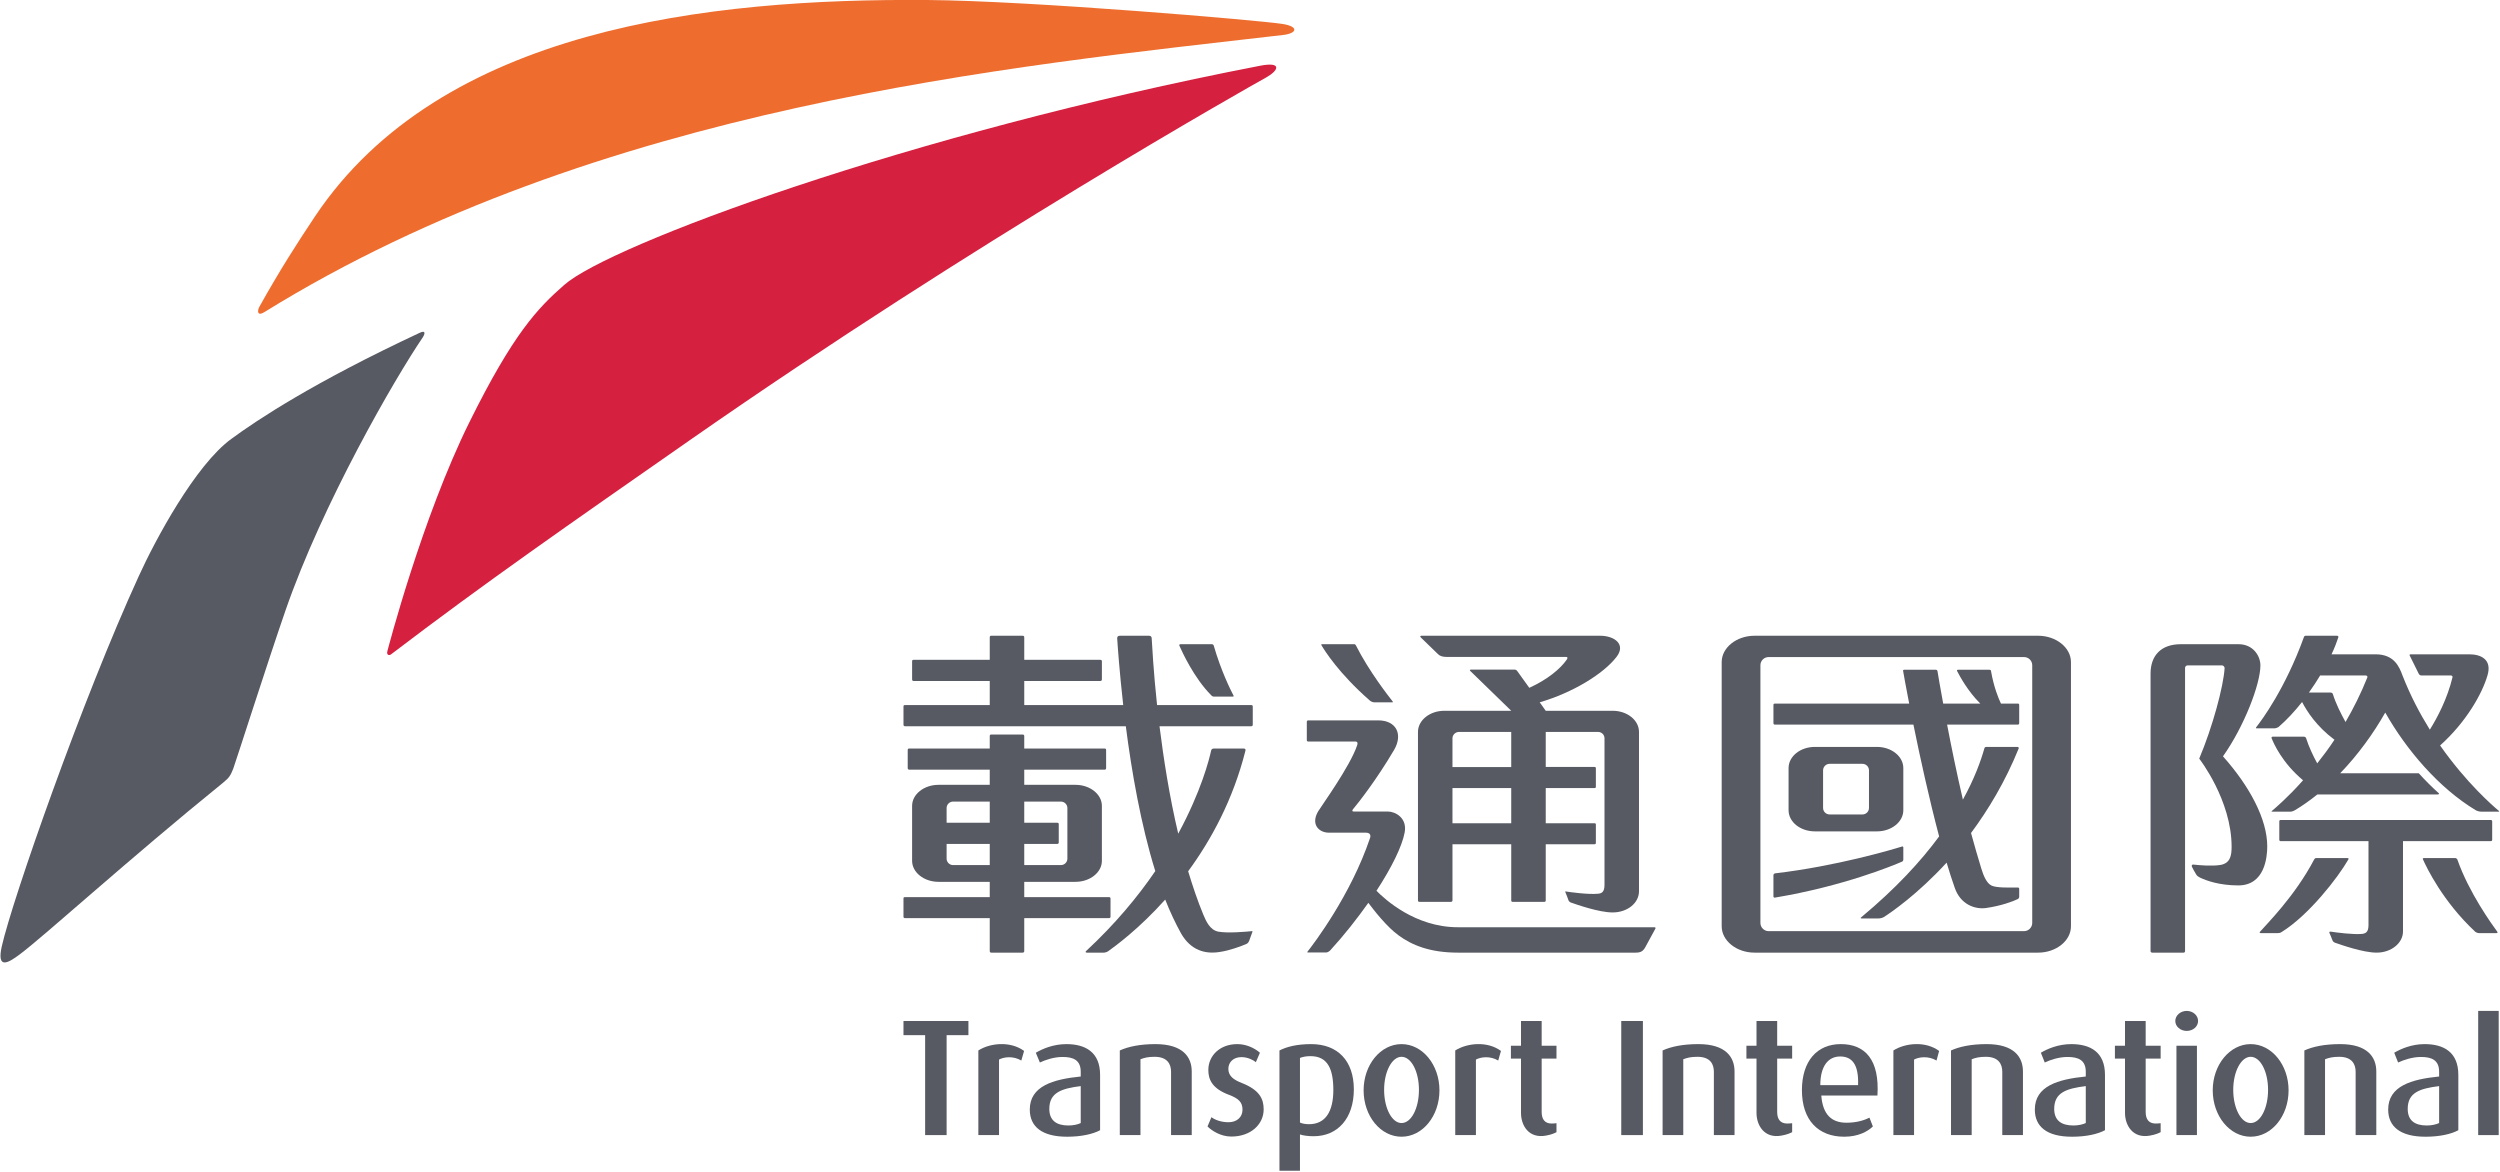
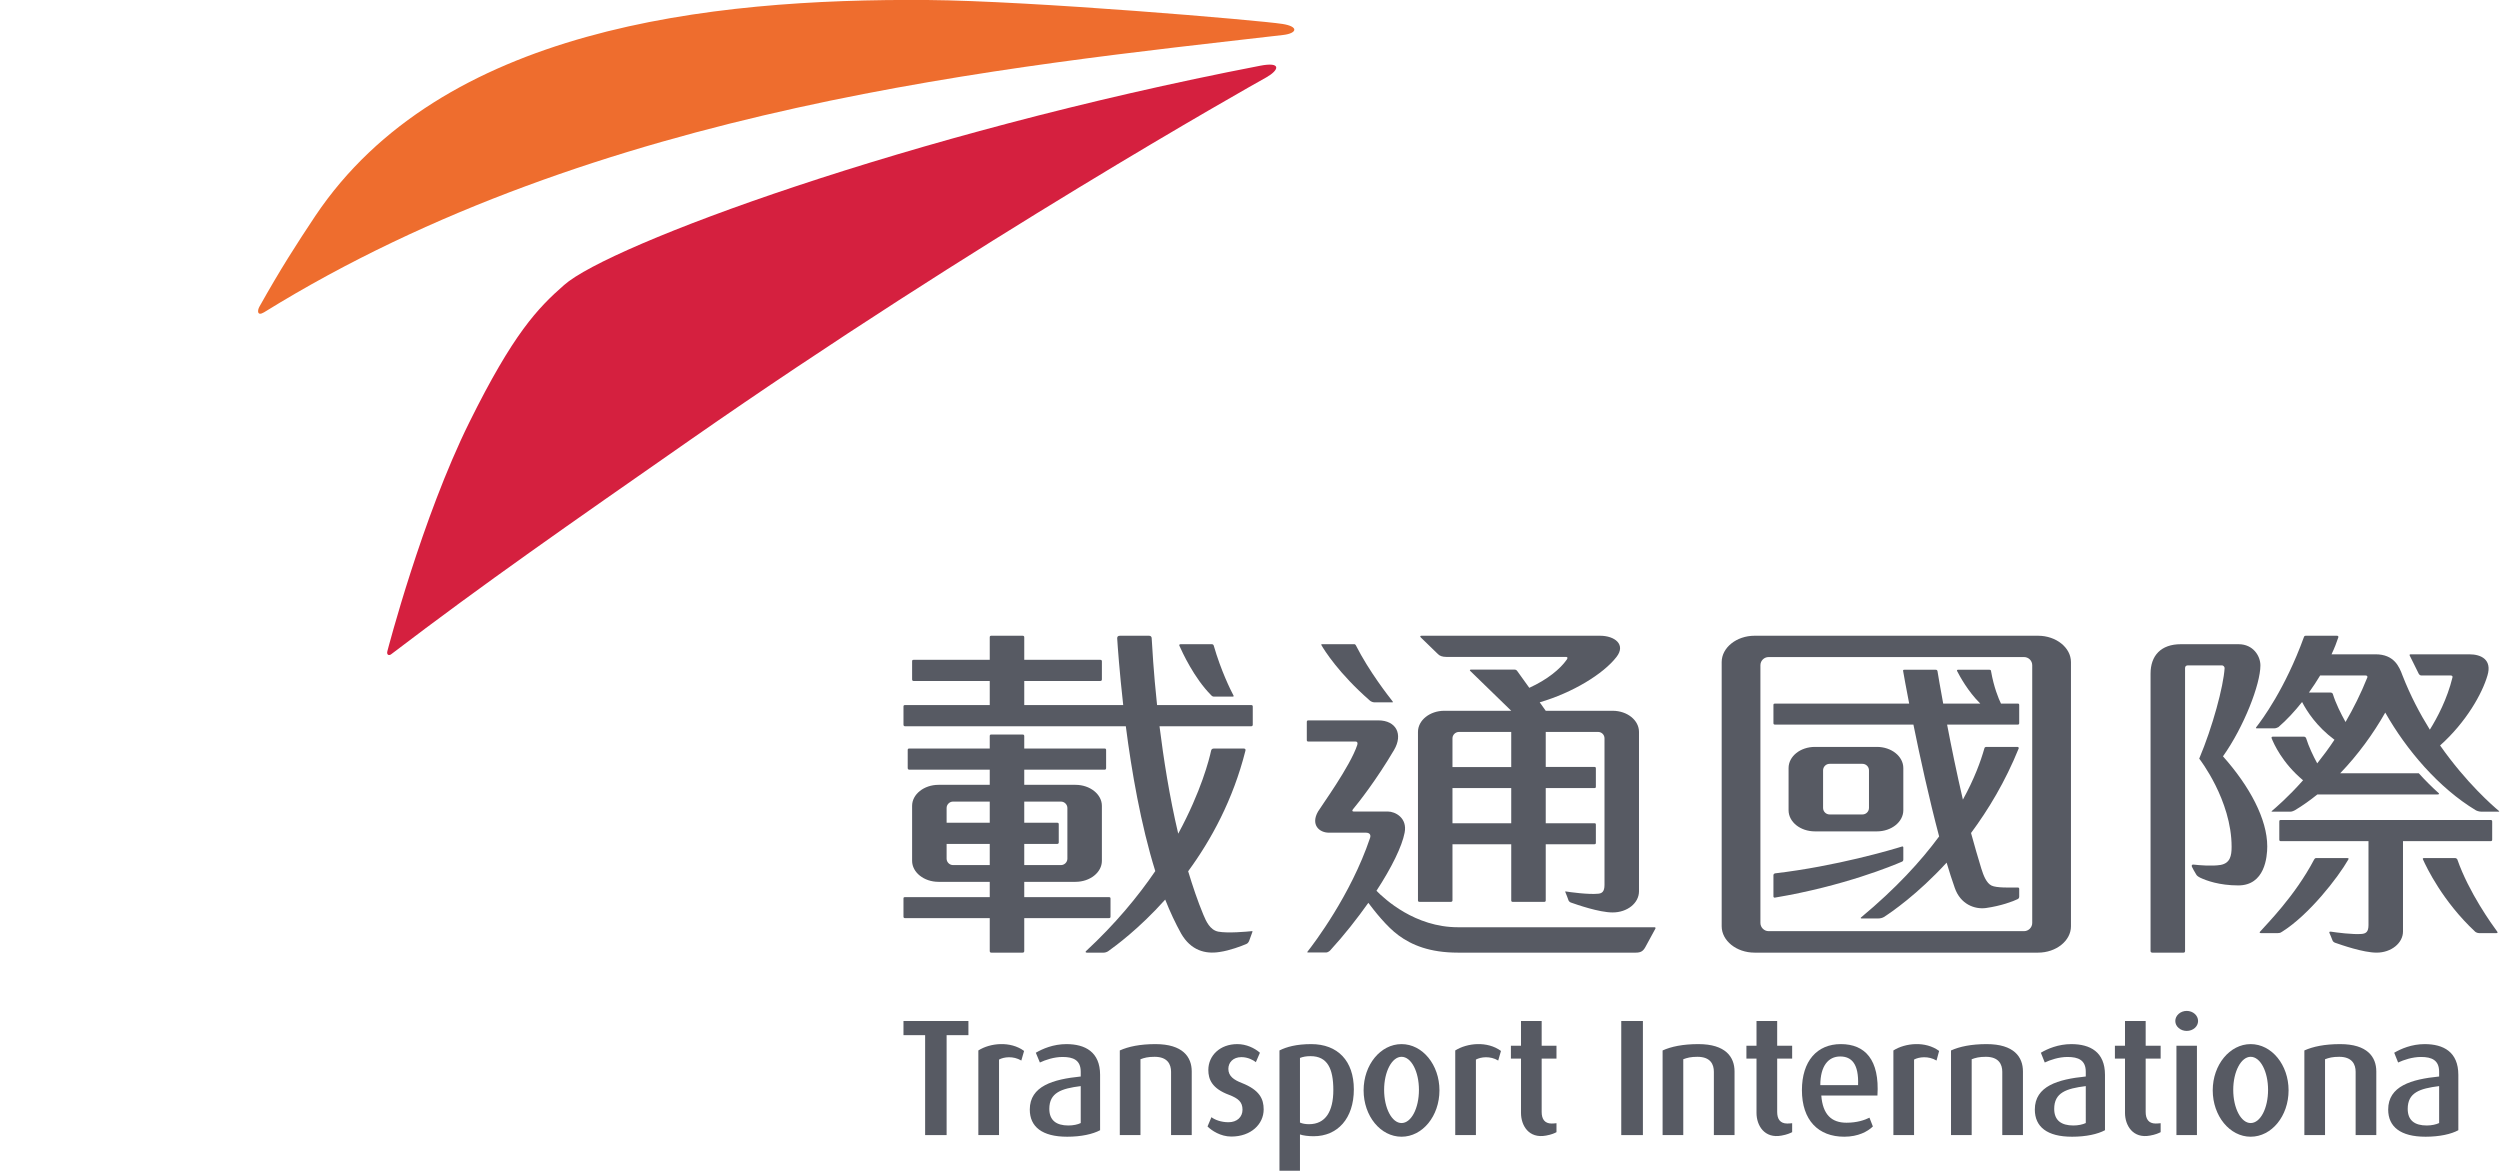
<svg xmlns="http://www.w3.org/2000/svg" version="1.2" viewBox="0 0 1536 720" width="1536" height="720">
  <title>Transport_International_Logo-svg</title>
  <style>
		.s0 { fill: #575a63 } 
		.s1 { fill: #ee6d2e } 
		.s2 { fill: #d5203f } 
	</style>
  <g id="layer1">
    <path id="path4170" fill-rule="evenodd" class="s0" d="m1272.4 406.8v162.3c0 8.9-9.1 16.2-20.2 16.2h-174.2c-11.1 0-20.2-7.3-20.2-16.2v-162.3c0-8.9 9.1-16.2 20.2-16.2h174.2c11.1 0 20.2 7.3 20.2 16.2zm-190.8 160.3c0 2.7 2.3 5 5 5h157c2.7 0 5-2.3 5-5v-158.4c0-2.8-2.3-5-5-5h-157c-2.7 0-5 2.2-5 5z" />
    <path id="path4174" class="s0" d="m1168.6 529.4c-5.3 2.3-35.7 15-78.1 22.1-0.3 0.1-0.9-0.1-0.9-0.7v-13.1c0-0.7 0.6-1 0.9-1.1 37.7-4.4 72.4-14.7 78.1-16.5q0.8-0.2 0.8 0.7v7.3c0 0.6-0.3 1.1-0.8 1.3z" />
    <path id="path4178" fill-rule="evenodd" class="s0" d="m1115.1 510.8c-9 0-16.2-5.8-16.2-13v-25.9c0-7.2 7.2-13 16.2-13h38.1c8.9 0 16.2 5.8 16.2 13v25.9c0 7.2-7.3 13-16.2 13zm5-14.4c0 2.2 1.8 4 4 4h20.2c2.2 0 4-1.8 4-4v-23.1c0-2.2-1.8-4-4-4h-20.2c-2.2 0-4 1.8-4 4z" />
    <path id="path4182" class="s0" d="m1240.6 433.2v11.1c0 0.6-0.3 0.9-0.9 0.9h-43.4c2.6 13.6 5.9 29.8 9.7 46.1 7.1-12.9 11-23.7 13.2-31.5q0.2-0.9 1.3-0.9h19c0.7 0 0.9 0.6 0.8 0.9-8.3 20.5-18.7 37.7-29.3 52 2.1 7.6 4.2 15 6.3 21.8 1.4 4.5 3.2 9 6.3 10.5 3.1 1.5 11.2 1.2 16.1 1.2 0.6 0 0.9 0.2 0.9 0.9v4.7c0 0.6-0.3 1.2-0.9 1.5-2.8 1.4-10.3 4.2-19.6 5.5-6.9 0.9-15.6-2.3-19.1-12.4-1.7-4.8-3.4-10.1-5-15.5-18 19.6-34 30.5-38.5 33.4-1 0.6-2.3 0.9-3.5 0.9h-10.3c-0.7 0-0.5-0.5-0.2-0.7 21.3-17.7 36.7-34.5 47.9-49.7-6.2-23.4-11.8-49-15.8-68.7h-85c-0.7 0-1-0.3-1-0.9v-11.1c0-0.7 0.2-0.9 1-0.9h82.4c-2-10.3-3.3-17.5-3.7-19.9-0.2-0.6 0.1-0.9 0.7-0.9h19.3c0.6 0 1 0.3 1.1 0.9 0.4 2.4 1.6 9.7 3.5 19.9h22.8c-7.7-7.6-12.7-17-14.2-19.9-0.3-0.6-0.1-0.9 0.5-0.9h19.3c0.6 0 1 0.3 1 0.9 1.7 9.8 4.6 16.8 6.1 19.9h10.3q0.9-0.1 0.9 0.9z" />
    <path id="path4186" fill-rule="evenodd" class="s0" d="m629.3 564.1v20.2c0 0.6-0.3 1-1 1h-19.3c-0.6 0-0.9-0.4-0.9-1v-20.2h-52c-0.7 0-1-0.3-1-0.9v-11.1c0-0.7 0.2-0.9 1-0.9h52v-9.4h-31.5c-8.9 0-16.2-5.8-16.2-12.9v-33.8c0-7.1 7.3-12.9 16.2-12.9h31.5v-9.3h-49.4c-0.6 0-1-0.4-1-1v-11.1c0-0.7 0.3-0.9 1-0.9h49.4v-7.6c0-0.7 0.2-1 0.9-1h19.3c0.8 0 1 0.4 1 1v7.6h49.4c0.6 0 0.9 0.3 0.9 0.9v11.1c0 0.6-0.3 1-0.9 1h-49.4v9.3h31.5c8.9 0 16.2 5.8 16.2 12.9v33.8c0 7.1-7.3 12.9-16.2 12.9h-31.5v9.4h52c0.7 0 1 0.2 1 0.9v11.1c0 0.6-0.3 0.9-1 0.9zm0-71.6v13h20.3c0.7 0 0.9 0.3 0.9 1v11.1c0 0.5-0.3 0.9-0.9 0.9h-20.3v13h22.6c2.1 0 3.9-1.8 3.9-3.9v-31.2c0-2.1-1.8-3.9-3.9-3.9zm-47.7 3.9v9.1h26.5v-13h-22.6c-2.1 0-3.9 1.8-3.9 3.9zm26.5 35.1v-13h-26.5v9.1c0 2.1 1.8 3.9 3.9 3.9z" />
    <path id="path4190" class="s0" d="m712.4 446.2c2.5 19.9 6.1 43.2 11.5 66 14.1-26 19.1-45.8 20.2-51q0.3-1.3 1.7-1.3h18.4c0.9 0 1.2 0.6 1 1.3-7.6 30.2-21.1 54.9-35.2 74.1 2.8 9.2 5.8 18.2 9.3 26.6 1.7 4.1 4.1 9.5 9.2 10.5 5.8 1.1 17.7 0 20.6-0.3 0.4-0.1 0.5 0.1 0.4 0.4-0.5 1.3-1.7 4.8-2 5.5-0.4 1-1 1.7-1.8 2-2.8 1.2-10 4-16.4 4.9-8.7 1.4-17.6-0.9-23.6-11.3-3.5-6.3-6.8-13.3-9.8-20.9-16.2 18.1-30.7 28.6-35 31.7-0.9 0.6-2 0.9-2.8 0.9h-10.3c-1 0-0.9-0.6-0.6-0.9 18-16.7 31.9-33.5 42.6-49.2-8.9-28.6-14.6-61.7-18.1-89h-135.7c-0.6 0-0.9-0.4-0.9-1v-11.1c0-0.7 0.3-0.9 0.9-0.9h52.1v-14.8h-46.8c-0.6 0-0.9-0.4-0.9-1v-11.1c0-0.6 0.2-0.9 0.9-0.9h46.8v-13.9c0-0.6 0.3-0.9 0.9-0.9h19.3c0.6 0 1 0.3 1 0.9v13.9h46.7q1 0 1 0.9v11.1c0 0.6-0.3 1-1 1h-46.7v14.8h60.8c-2.3-20.6-3.4-36.1-3.7-41 0-1 0.4-1.6 1.7-1.6h17.9c1 0 1.6 0.6 1.6 1.6 0.3 4.9 1.1 20.3 3.3 41h57.9c0.6 0 0.9 0.3 0.9 0.9v11.1c0 0.6-0.3 1-0.9 1z" />
    <path id="path4194" class="s0" d="m724.6 396.7c-0.2-0.6 0.1-0.9 0.9-0.9h19q0.9 0 1.2 0.8c4.5 15.6 10.5 27.6 12.1 30.6 0.3 0.5 0.2 0.8-0.4 0.8h-11.4c-0.6 0-1.2-0.1-1.8-0.8-10.6-10.6-17.9-26.7-19.6-30.5z" />
    <path id="path4198" class="s0" d="m1476.4 516.8v55.5c0 7.1-7.2 13-16.2 13-8.2 0-21.6-4.7-25.6-6.1-0.7-0.3-1.3-0.8-1.5-1.4-0.6-1.5-1.7-4.3-1.9-4.6q-0.3-0.9 0.8-0.8c3.3 0.5 13.7 1.9 19.2 1.4 2.4-0.3 4-1.2 4-5.4v-51.6h-53.9c-0.6 0-0.9-0.3-0.9-0.9v-11.1c0-0.7 0.2-1 0.9-1h129c0.6 0 0.9 0.3 0.9 1v11.1c0 0.6-0.3 0.9-0.9 0.9z" />
    <path id="path4202" class="s0" d="m1393 520c0 6.6-1.5 24-17.8 24-11.7 0-19.7-3-23.3-4.7-1.4-0.7-2.2-1.3-2.6-2.1-0.9-1.5-2.3-3.9-2.5-4.5-0.4-0.7-0.3-1.6 0.9-1.5 3.6 0.4 11.4 1.1 16.7 0.2 5.8-1.1 6.7-5.6 6.7-11.1 0-28.8-19.9-54.2-19.9-54.2 8.2-19.4 14.9-44.3 15.6-55.6 0-0.6-0.5-1.7-1.8-1.7h-20.7c-1.2 0-1.8 0.6-1.8 1.7v173.8c0 0.6-0.3 1-0.9 1h-19.3q-1-0.1-1-1v-170.4c0-11.1 6.4-18.1 18.6-18.1h35.5c9 0 13.4 7.3 13.4 13 0 11.6-10.1 37.7-23 55.9 16.5 18.5 27.2 38.7 27.2 55.3z" />
    <path id="path4206" class="s0" d="m1442.8 528.1c-6.4 11.2-24.2 34-40.6 44.3-0.6 0.4-1.2 0.9-2.7 0.9h-10.4c-0.8 0-1-0.3-0.5-0.9 3.9-4.5 21.3-21.7 33.2-44.3 0.3-0.5 0.6-0.9 1.2-0.9h19.1q1.3 0 0.7 0.9z" />
    <path id="path4210" class="s0" d="m1534.3 572.4c0.4 0.6 0.2 0.9-0.5 0.9h-10.7c-1 0-2.1-0.6-2.4-0.9-20-18.7-29.9-39.6-32-44.3-0.3-0.6-0.1-0.9 0.6-0.9h19.2c0.6 0 1.2 0.6 1.3 0.9 7.1 20.3 21.2 39.8 24.5 44.3z" />
    <path id="path4214" fill-rule="evenodd" class="s0" d="m1534.9 498.7h-10.2c-1.7 0-3.1-0.6-3.6-0.9-22.6-13.6-42.6-37-55.6-60-7.3 12.9-16.8 26-27.7 37.3h48.3q5.8 6.4 12.1 12.1c0.4 0.3 0.7 0.9-0.5 0.9h-73.9c-4.5 3.6-9.1 6.9-13.8 9.7-0.5 0.3-1.8 0.9-2.8 0.9h-11.1c-0.4 0-0.7-0.2-0.2-0.5 2.2-1.9 9.8-8.3 19.1-18.8-12.8-10.7-18-22.5-19.3-25.8-0.2-0.6 0-1 0.8-1h19c0.9 0 1.3 0.7 1.4 1 1.6 5.1 4.2 10.6 6.8 15.4 3.5-4.4 7.1-9.2 10.6-14.5-10.9-8.1-16.9-17.4-19.9-23.2-4.5 5.7-9.4 11-14.5 15.4-0.3 0.2-1.6 0.8-2.5 0.8h-10.8q-0.9 0-0.3-0.8c3.3-4.2 17.7-23.5 29.2-55.2 0.2-0.7 0.6-0.9 1.2-0.9h19.2c0.7 0 0.9 0.6 0.8 0.9-1 3.1-2.4 6.7-4.2 10.5h27c11.5 0 14.6 7.6 16.6 13 4.8 12.3 10.7 23.5 16.8 33.3 4.6-7.4 10.7-18.9 13.9-32.1 0.1-0.4 0.1-1.2-1.1-1.2h-18.1c-0.6 0-1.2-0.5-1.5-1-0.2-0.4-4.2-8.4-5.5-11.1-0.4-0.6-0.1-0.9 0.7-0.9h35.8c7.5 0 14.1 3.4 11.2 13-3.2 11.1-13.1 28.7-29.1 43 16.2 23.1 32.5 37.2 36.1 40.2 0.4 0.3 0.3 0.5-0.4 0.5zm-81.5-83.7h-27.9c-2.1 3.5-4.4 7-6.9 10.5h13.3c0.9 0 1.3 0.6 1.4 0.9 1.8 5.8 4.9 12 7.8 17.2 4.8-8.3 9.4-17.4 13.4-27.4 0.1-0.4 0.1-1.2-1.1-1.2z" />
    <path id="path4218" fill-rule="evenodd" class="s0" d="m871.2 553.2v-103.5c0-7.2 7.3-13 16.2-13h41.1c0 0-24.5-23.8-25.1-24.4-0.6-0.5-0.3-0.9 0.4-0.9h26.7c0.7 0 1.3 0.3 1.7 0.9 0.2 0.3 3.7 5.1 7.4 10.3 11.2-5.1 19-11.6 23-17.3 0.5-0.7 0.9-1.7-0.6-1.7h-73.5c-2.2 0-4-0.6-5.1-1.8-0.9-0.9-7.7-7.5-10.4-10.1-0.7-0.7-0.4-1.1 0.3-1.1h109.8c9 0 16 5.4 10.1 13-8.1 10.5-27 22-47.2 27.9 2.1 3 3.7 5.2 3.7 5.2h41.1c9 0 16.2 5.8 16.2 13v97.9c0 7.2-7.1 13-16.2 13-8.3 0-22-4.8-25.7-6.1-0.7-0.3-1.2-0.8-1.4-1.3-0.1-0.5-1.5-4-2-5.2q-0.2-0.4 0.3-0.3c2.4 0.4 13.9 2 19.9 1.4 2.3-0.2 3.9-1.2 3.9-5.4v-90.1c0-2.2-1.8-3.9-3.9-3.9h-32.2v21.5h29.9c0.7 0 0.9 0.3 0.9 0.9v11.2c0 0.6-0.2 0.9-0.9 0.9h-29.9v21.6h29.9c0.7 0 0.9 0.2 0.9 0.9v11.1c0 0.6-0.2 0.9-0.9 0.9h-29.9v34.5c0 0.6-0.3 0.9-0.9 0.9h-19.4c-0.6 0-0.9-0.3-0.9-0.9v-34.5h-36.1v34.5c0 0.5-0.3 0.9-1 0.9h-19.2c-0.7 0-1-0.3-1-0.9zm21.2-47.4h36.1v-21.6h-36.1zm0-52.2v17.7h36.1v-21.6h-32.1c-2.2 0-4 1.8-4 3.9z" />
    <path id="path4222" class="s0" d="m811.9 396.4c-0.3-0.4 0-0.6 0.3-0.6h20c0.3 0 0.7 0.4 0.8 0.6 8.2 16.2 20.1 31.3 22.6 34.5q0.5 0.6-0.1 0.6h-11.3c-0.9 0-2.2-0.7-2.6-1.1-19.1-16.7-28-31-29.7-34z" />
    <path id="path4226" class="s0" d="m1017.1 570.5c-1.3 2.3-5.1 9.4-6.2 11.4-1.4 2.5-2.8 3.4-5.9 3.4h-109.3c-17.3 0-28.4-4.7-36.4-10.6-7.2-5.2-15-15.2-18.6-20-6.8 9.6-14.7 19.7-23.4 29.2-0.4 0.5-1.7 1.3-2.4 1.3h-11.3q-0.7 0-0.2-0.6c3.7-4.7 26.5-34.6 38.3-69.6 0.7-1.8 0.1-3.4-2.5-3.4h-22.7c-6.1 0-11.3-5-6.7-13 1.6-2.8 19.8-27.8 24.1-40.9 0.4-1.4 0-2.1-1-2.1h-29.1c-0.6 0-0.9-0.3-0.9-0.9v-11.1q0-1 0.9-1h43c11 0 15.4 8.5 9.7 18.2-10.9 18.5-21.8 32.3-25.3 36.5-0.7 0.9-0.2 1.3 0.5 1.3h21c4.5 0 12.1 3.9 10.3 13-1.6 8.4-7.9 21.3-17.3 35.7 5 5.1 23.7 22.4 50 22.4h120.8c0.5 0 0.8 0.3 0.6 0.8z" />
    <path id="path4230" class="s0" d="m581.6 636v61.4h-13.2v-61.4h-13.3v-8.7h39.9v8.7z" />
    <path id="path4242" class="s0" d="m627.5 651.6c-5-3-10.8-2.2-13.7-0.6v46.4h-12.7v-52c7.2-4.6 19.7-5.9 28.1 0.3 0 0-1.7 5.9-1.7 5.9z" />
    <path id="path4246" class="s0" d="m920.5 651.6c-4.9-3-10.8-2.2-13.7-0.6v46.4h-12.7v-52c7.3-4.6 19.7-5.9 28.1 0.3 0 0-1.7 5.9-1.7 5.9z" />
    <path id="path4250" class="s0" d="m1189.8 651.6c-5-3-10.9-2.2-13.8-0.6v46.4h-12.7v-52c7.3-4.6 19.7-5.9 28.1 0.3 0 0-1.6 5.9-1.6 5.9z" />
    <path id="path4254" fill-rule="evenodd" class="s0" d="m655.6 698.4c-15.3 0-22.9-6.1-22.9-16.7 0-14.4 14.3-18.6 31.3-20.3v-2.9c0-7.2-4.6-9.1-11.1-9.1-5.4 0-10.6 1.8-14 3.4l-2.5-6c4.1-2.4 10.7-5.3 18.8-5.3 11.5 0 20.7 4.8 20.7 18.9v34c-4.5 2.4-11.6 4-20.3 4zm8.4-31.1c-11.9 1.5-19.3 4-19.3 14 0 7.1 4.4 10.2 11.7 10.2 3 0 5.8-0.6 7.6-1.5z" />
    <path id="path4258" fill-rule="evenodd" class="s0" d="m1273 698.4c-15.3 0-22.8-6.1-22.8-16.7 0-14.4 14.2-18.6 31.3-20.3v-2.9c0-7.2-4.6-9.1-11.2-9.1-5.4 0-10.6 1.8-14 3.4l-2.4-6c4-2.4 10.7-5.3 18.7-5.3 11.6 0 20.7 4.8 20.7 18.9v34c-4.5 2.4-11.5 4-20.3 4zm8.5-31.1c-12 1.5-19.4 4-19.4 14 0 7.1 4.4 10.2 11.8 10.2 2.9 0 5.7-0.6 7.6-1.5z" />
    <path id="path4262" fill-rule="evenodd" class="s0" d="m1490.2 698.4c-15.3 0-22.9-6.1-22.9-16.7 0-14.4 14.2-18.6 31.3-20.3v-2.9c0-7.2-4.6-9.1-11.1-9.1-5.4 0-10.6 1.8-14.1 3.4l-2.4-6c4.1-2.4 10.7-5.3 18.7-5.3 11.6 0 20.7 4.8 20.7 18.9v34c-4.4 2.4-11.5 4-20.2 4zm8.4-31.1c-12 1.5-19.3 4-19.3 14 0 7.1 4.3 10.2 11.7 10.2 2.9 0 5.7-0.6 7.6-1.5z" />
    <path id="path4266" class="s0" d="m719.5 697.4v-38.9c0-4.5-2.1-9.2-10.1-9.2-4.1 0-6.3 0.6-8.7 1.5v46.6h-12.7v-52c5.3-2.4 12.5-3.9 21.9-3.9 16.8 0 22.3 7.9 22.3 16.8v39.1z" />
    <path id="path4270" class="s0" d="m756.5 698.3c-6.6 0-12.1-3.7-14.6-6.2l2.4-5.7c2.1 1.6 5.9 3.1 10.5 3.1 5.2 0 8.6-3.2 8.6-7.7 0-4.7-2.5-6.9-8.2-9.1-10.6-3.9-12.8-9.6-12.8-15.3 0-8.8 7.1-15.9 17.8-15.9 5.5 0 10.6 2.4 13.9 5.3l-2.5 5.8c-1.6-1.3-4.9-3.1-8.9-3.1-5.2 0-8 3.4-8 7.2 0 4.5 3.4 6.8 8.3 8.7 10.9 4.3 13.4 9.8 13.4 16.2 0 9-7.7 16.7-19.9 16.7z" />
    <path id="path4274" fill-rule="evenodd" class="s0" d="m807.1 698.1c-3.2 0-6.5-0.4-8.4-1.1v22.3h-12.6v-73.9c4.3-2.2 10.5-3.9 19.5-3.9 16.3 0 26.2 10.3 26.2 27.8 0 17.9-10 28.8-24.7 28.8zm-1.9-49.2c-2.7 0-4.7 0.4-6.5 1.1v39.7q2.2 1 5.6 1c10 0 14.9-7.7 14.9-21 0-13.1-3.6-20.8-14-20.8z" />
    <path id="path4278" fill-rule="evenodd" class="s0" d="m861.1 698.4c-12.9 0-23.3-12.7-23.3-28.5 0-15.7 10.4-28.4 23.3-28.4 12.9 0 23.3 12.7 23.3 28.4 0 15.8-10.4 28.5-23.3 28.5zm10.7-28.8c0-11.2-4.7-20.3-10.7-20.3-5.9 0-10.7 9.1-10.7 20.3 0 11.3 4.8 20.4 10.7 20.4 6 0 10.7-9.1 10.7-20.4z" />
    <path id="path4280" class="s0" d="m996.1 627.3h13.3v70.1h-13.3z" />
    <path id="path4292" class="s0" d="m1053 697.4v-38.9c0-4.5-2-9.2-10.1-9.2-4.1 0-6.3 0.6-8.7 1.5v46.6h-12.7v-52c5.3-2.4 12.5-3.9 22-3.9 16.7 0 22.2 7.9 22.2 16.8v39.1z" />
    <path id="path4296" class="s0" d="m1094.6 697.7c-10.6 2-15.4-6.3-15.4-13.9v-33.4h-6.2v-7.9h6.2v-15.2h12.7v15.2h9.2v7.9h-9.2v32.8c0 4.3 1.8 7.1 6.2 7.1 1.1 0 1.9-0.1 3-0.2v5.5c-1.2 0.6-3.1 1.5-6.5 2.1z" />
    <path id="path4300" class="s0" d="m949.9 697.7c-10.7 2-15.4-6.3-15.4-13.9v-33.4h-6.2v-7.9h6.2v-15.2h12.7v15.2h9.1v7.9h-9.1v32.8c0 4.3 1.8 7.1 6.1 7.1 1.2 0 2-0.1 3-0.2v5.5c-1.1 0.6-3 1.5-6.4 2.1z" />
    <path id="path4304" class="s0" d="m1321 697.7c-10.6 2-15.4-6.3-15.4-13.9v-33.4h-6.2v-7.9h6.2v-15.2h12.7v15.2h9.2v7.9h-9.2v32.8c0 4.3 1.8 7.1 6.1 7.1 1.2 0 2-0.1 3.1-0.2v5.5c-1.2 0.6-3.1 1.5-6.5 2.1z" />
    <path id="path4308" fill-rule="evenodd" class="s0" d="m1119 673.1c0.9 11.6 6.2 16.7 15.5 16.7 6.4 0 11.1-1.6 14.1-3.1l2.1 5.4c-3.2 3.1-9 6.3-17.6 6.3-15.9 0-26-10.1-26-28.6 0-17.9 9.3-28.3 23.9-28.3 14.9 0 23.9 9.6 22.5 31.6zm11.6-24c-7.4 0-12.2 6-12.2 17.6h23.2c0.5-13.1-4-17.6-11-17.6z" />
    <path id="path4312" class="s0" d="m1230.2 697.4v-38.9c0-4.5-2.1-9.2-10.1-9.2-4.1 0-6.3 0.6-8.7 1.5v46.6h-12.7v-52c5.3-2.4 12.5-3.9 21.9-3.9 16.8 0 22.3 7.9 22.3 16.8v39.1z" />
    <path id="path4314" class="s0" d="m1337.2 642.5h12.6v54.9h-12.6zm6.3-9.1c-3.8 0-7-2.7-7-6.1 0-3.4 3.2-6.2 7-6.2 3.9 0 7 2.8 7 6.2 0 3.4-3.1 6.1-7 6.1z" />
    <path id="path4318" fill-rule="evenodd" class="s0" d="m1382.8 698.4c-12.8 0-23.3-12.7-23.3-28.5 0-15.7 10.5-28.4 23.3-28.4 12.9 0 23.3 12.7 23.3 28.4 0 15.8-10.4 28.5-23.3 28.5zm10.7-28.8c0-11.2-4.7-20.3-10.7-20.3-5.9 0-10.7 9.1-10.7 20.3 0 11.3 4.8 20.4 10.7 20.4 6 0 10.7-9.1 10.7-20.4z" />
    <path id="path4322" class="s0" d="m1447.3 697.4v-38.9c0-4.5-2.1-9.2-10.1-9.2-4.1 0-6.3 0.6-8.7 1.5v46.6h-12.7v-52c5.3-2.4 12.5-3.9 22-3.9 16.7 0 22.2 7.9 22.2 16.8v39.1z" />
-     <path id="path4324" class="s0" d="m1522.6 621.1h12.6v76.3h-12.6z" />
+     <path id="path4324" class="s0" d="m1522.6 621.1h12.6h-12.6z" />
    <path id="path4336" class="s1" d="m788.3 21.5c-167.5 19.4-420.7 43.2-626.1 170.4-4.2 2.5-4.2-1-2.8-3.5 13-23.2 22.6-38.1 34.3-55.7 77.4-115.4 241.4-133.7 376-132.7 64.1 0.5 204.2 12.5 218.2 14.7 10.3 1.6 9.1 5.8 0.4 6.8z" />
    <path id="path4340" class="s2" d="m774.2 40.4c-216.8 41.9-400.1 110.3-427.6 134.7-16.3 14.3-31.2 29.8-58.2 84.3-29.2 59-50.1 139.6-50.4 140.7-0.6 2.3 1 2.9 2.3 1.9 57.9-44.1 107.3-78.4 184.3-132.1 174.6-121.7 342.2-216.1 353.5-222.4 7.9-4.5 9.4-9.7-3.9-7.1z" />
-     <path id="path4344" class="s0" d="m259.8 207.2c-17.4 25.6-61.7 102.3-84.4 167.9-10.7 30.9-30.7 93.5-32.1 97.2-1.6 3.9-2.2 5.3-6 8.4-58.5 47.4-109.7 94.1-125.2 105.7-7.2 5.4-14.2 9.4-11-5 6.5-28.7 49.3-151.3 84.2-227.5 9.9-21.8 34.7-68.2 56.9-84.3 16.1-11.8 50.4-34.6 115.6-65.1 4.4-2.1 2.9 1.4 2 2.7z" />
  </g>
</svg>